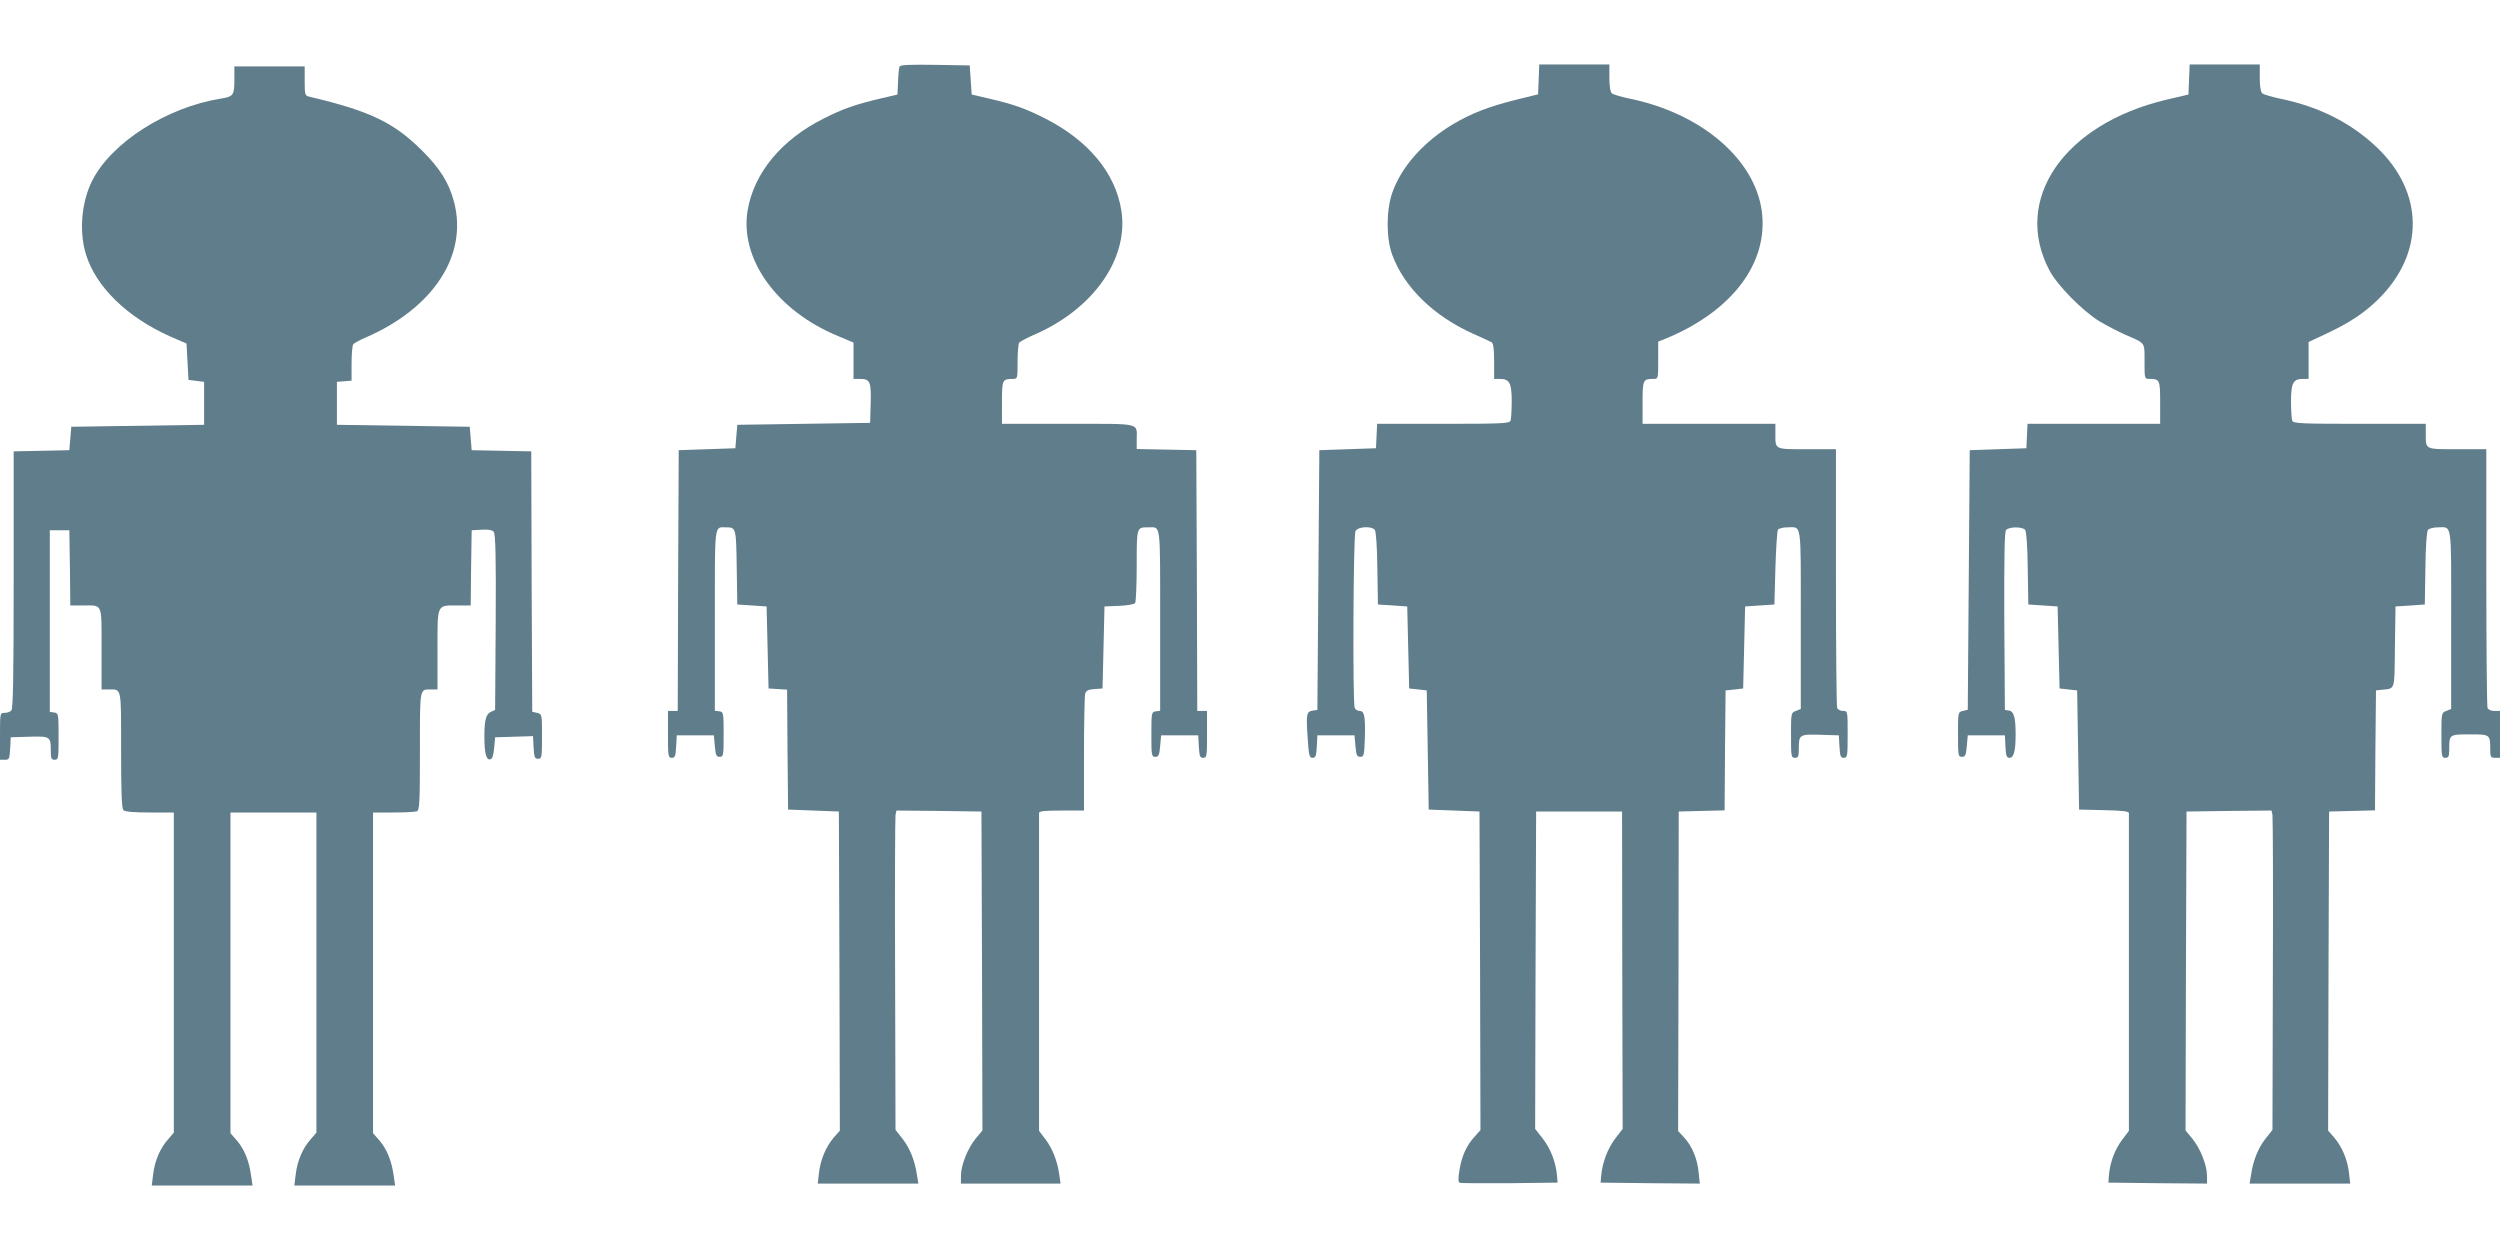
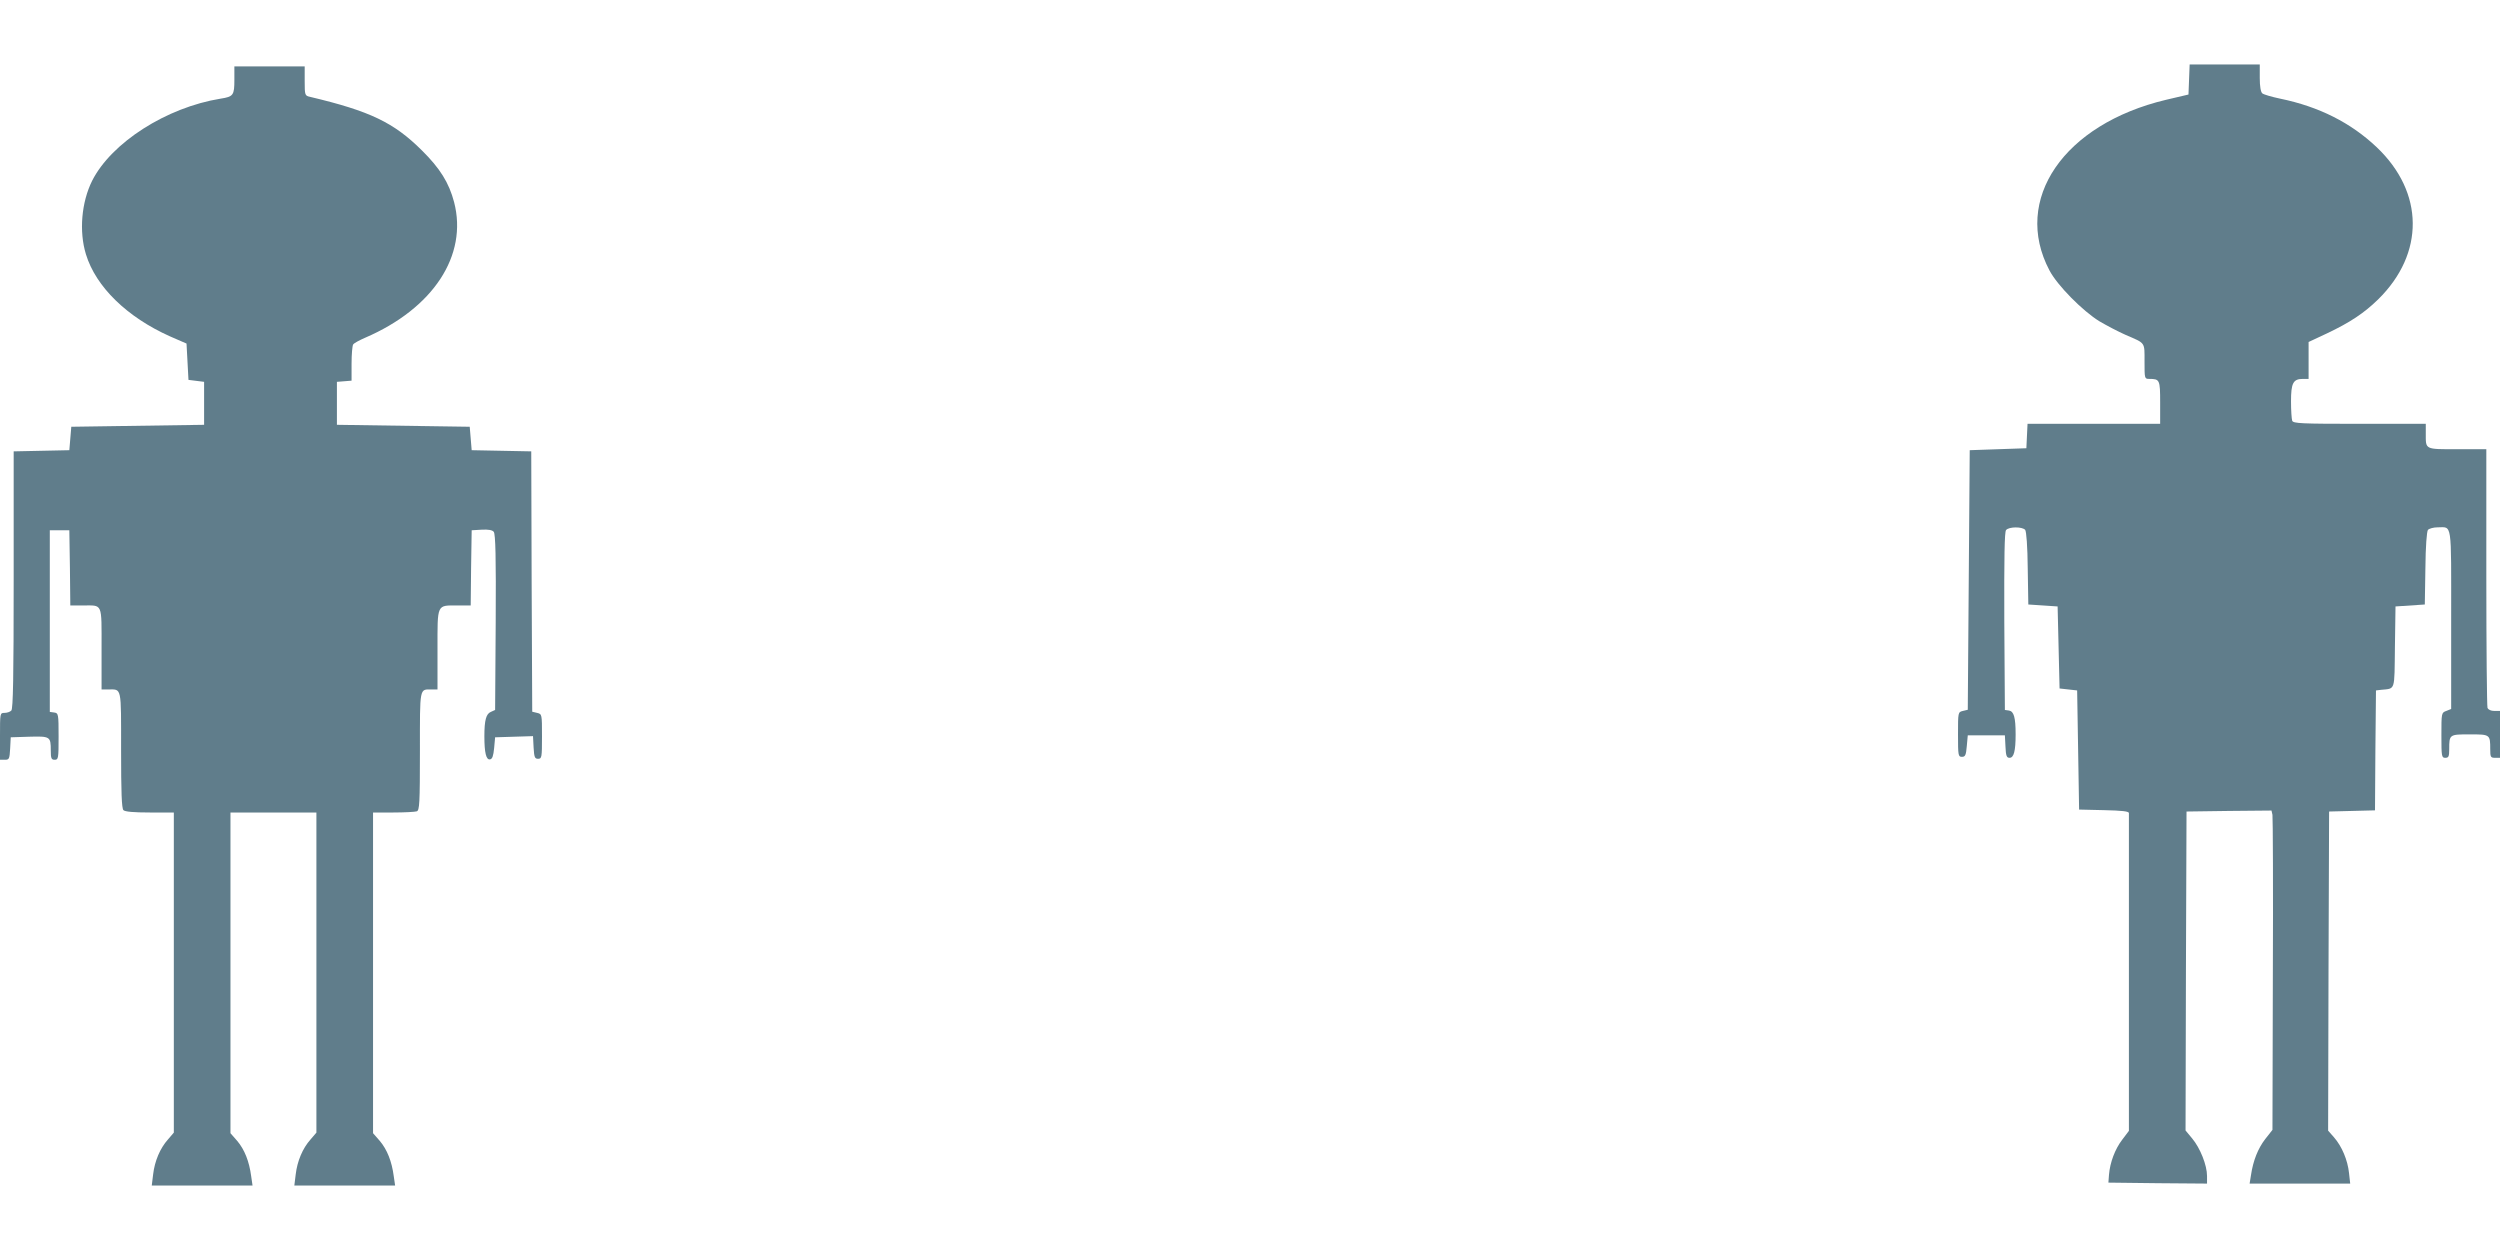
<svg xmlns="http://www.w3.org/2000/svg" version="1.0" width="1280pt" height="640pt" viewBox="0 0 1280 640" preserveAspectRatio="xMidYMid meet">
  <g transform="translate(0,640) scale(0.1,-0.1)" fill="#607d8b" stroke="none">
-     <path d="M4605 6058 c-2 -7 -6 -42 -7 -77 l-3 -65 -90 -21 c-125 -30 -187 -51 -286 -101 -217 -108 -358 -278 -391 -470 -42 -249 149 -516 464 -645 l78 -33 0 -93 0 -93 34 0 c51 0 57 -15 54 -126 l-3 -99 -340 -5 -340 -5 -5 -60 -5 -60 -145 -5 -145 -5 -3 -667 -2 -668 -25 0 -25 0 0 -120 c0 -112 1 -120 20 -120 16 0 19 8 22 58 l3 57 95 0 95 0 5 -55 c4 -47 8 -55 25 -55 19 0 20 7 20 115 0 112 -1 115 -22 118 l-23 3 0 464 c0 507 -4 475 58 475 51 0 51 -3 54 -205 l3 -190 75 -5 75 -5 5 -210 5 -210 47 -3 48 -3 2 -307 3 -307 130 -5 130 -5 3 -817 2 -817 -30 -34 c-41 -47 -70 -117 -77 -183 l-6 -54 257 0 258 0 -7 43 c-11 75 -36 137 -73 185 l-37 47 -2 795 c-2 437 0 805 2 818 l5 22 218 -2 217 -3 3 -816 2 -817 -34 -41 c-41 -49 -76 -137 -76 -191 l0 -40 255 0 255 0 -6 43 c-10 72 -35 136 -70 182 l-34 45 0 807 c0 445 0 814 0 821 0 9 30 12 115 12 l115 0 0 288 c0 158 3 297 6 309 5 17 15 23 48 25 l41 3 5 210 5 210 75 3 c44 2 78 8 82 15 4 7 8 94 8 193 0 198 -1 194 60 194 64 0 60 33 60 -475 l0 -464 -22 -3 c-22 -3 -23 -6 -23 -118 0 -108 1 -115 20 -115 17 0 21 8 25 55 l5 55 95 0 95 0 3 -57 c3 -50 6 -58 22 -58 19 0 20 8 20 120 l0 120 -25 0 -25 0 -2 668 -3 667 -152 3 -153 3 0 48 c0 88 30 81 -351 81 l-339 0 0 109 c0 117 2 121 56 121 24 0 24 2 24 88 0 48 4 92 8 97 4 6 36 23 72 39 307 131 491 392 451 640 -31 191 -167 355 -387 468 -101 51 -160 73 -289 103 l-90 21 -5 74 -5 75 -178 3 c-137 2 -178 0 -182 -10z" />
-     <path d="M7878 5993 l-3 -76 -110 -27 c-143 -36 -229 -69 -324 -125 -153 -91 -267 -220 -313 -353 -31 -91 -31 -231 0 -316 61 -167 213 -315 417 -406 44 -19 86 -39 93 -43 8 -6 12 -37 12 -98 l0 -89 29 0 c50 0 61 -21 61 -115 0 -46 -3 -90 -6 -99 -5 -14 -45 -16 -345 -16 l-338 0 -3 -62 -3 -63 -145 -5 -145 -5 -5 -665 -5 -665 -23 -3 c-33 -5 -35 -19 -27 -137 6 -93 9 -105 25 -105 16 0 19 9 22 58 l3 57 95 0 95 0 5 -55 c4 -47 8 -55 25 -55 18 0 20 8 23 95 3 113 -2 140 -27 140 -10 0 -22 7 -25 16 -11 28 -7 884 4 905 13 23 81 27 99 6 6 -9 12 -83 13 -198 l3 -184 75 -5 75 -5 5 -210 5 -210 45 -5 45 -5 5 -305 5 -305 130 -5 130 -5 3 -816 2 -815 -31 -35 c-41 -44 -66 -101 -77 -173 -7 -41 -6 -59 2 -62 6 -2 122 -3 256 -2 l245 3 -3 35 c-6 69 -33 139 -72 189 l-40 51 2 812 3 813 220 0 220 0 1 -812 2 -813 -40 -52 c-38 -52 -64 -121 -70 -188 l-3 -35 254 -3 254 -2 -6 57 c-6 69 -34 136 -75 180 l-30 32 2 818 1 818 117 3 118 3 2 307 3 307 45 5 45 5 5 210 5 210 75 5 75 5 5 185 c3 102 9 191 13 198 5 6 26 12 47 12 76 0 70 40 70 -471 l0 -459 -25 -10 c-25 -9 -25 -11 -25 -125 0 -108 1 -115 20 -115 17 0 20 7 20 48 0 71 3 73 111 70 l94 -3 3 -57 c3 -50 6 -58 22 -58 19 0 20 8 20 120 0 120 0 120 -24 120 -13 0 -27 7 -30 16 -3 9 -6 310 -6 670 l0 654 -149 0 c-168 0 -161 -3 -161 81 l0 49 -340 0 -340 0 0 109 c0 117 2 121 56 121 24 0 24 1 24 96 l0 95 38 15 c342 141 529 390 492 656 -38 266 -311 498 -676 573 -43 9 -84 21 -91 27 -8 7 -13 35 -13 79 l0 69 -180 0 -179 0 -3 -77z" />
    <path d="M11208 5993 l-3 -77 -115 -27 c-524 -125 -788 -511 -597 -873 40 -77 170 -208 256 -261 36 -21 96 -53 135 -70 102 -44 96 -35 96 -136 0 -87 0 -89 24 -89 54 0 56 -4 56 -121 l0 -109 -340 0 -339 0 -3 -62 -3 -63 -145 -5 -145 -5 -5 -665 -5 -664 -25 -6 c-25 -6 -25 -7 -25 -120 0 -108 1 -115 20 -115 17 0 21 8 25 55 l5 55 95 0 95 0 3 -57 c2 -48 6 -58 21 -58 22 0 31 35 31 120 0 87 -9 118 -34 122 l-21 3 -3 454 c-1 327 1 458 9 467 15 18 83 18 98 1 6 -9 12 -83 13 -198 l3 -184 75 -5 75 -5 5 -210 5 -210 45 -5 45 -5 5 -305 5 -305 128 -3 c92 -2 127 -6 127 -15 0 -7 0 -375 0 -820 l0 -807 -34 -45 c-37 -48 -63 -117 -68 -180 l-3 -40 253 -3 252 -2 0 39 c0 55 -35 143 -76 192 l-34 41 2 817 3 816 217 3 218 2 5 -22 c2 -13 4 -381 2 -818 l-2 -795 -37 -47 c-37 -48 -62 -110 -73 -185 l-7 -43 258 0 257 0 -6 54 c-7 66 -36 136 -77 183 l-30 34 2 817 3 817 117 3 118 3 2 307 3 307 25 3 c76 8 69 -11 72 220 l3 207 75 5 75 5 3 184 c1 115 7 189 13 198 7 7 29 13 49 13 76 0 70 39 70 -471 l0 -459 -25 -10 c-25 -9 -25 -11 -25 -125 0 -108 1 -115 20 -115 17 0 20 7 20 44 0 76 1 76 105 76 104 0 105 0 105 -76 0 -40 2 -44 25 -44 l25 0 0 120 0 120 -29 0 c-17 0 -31 6 -35 16 -3 9 -6 310 -6 670 l0 654 -149 0 c-168 0 -161 -3 -161 81 l0 49 -339 0 c-300 0 -340 2 -345 16 -3 9 -6 53 -6 99 0 94 11 115 61 115 l29 0 0 94 0 95 94 44 c120 57 190 104 262 174 239 235 236 548 -7 779 -133 126 -296 208 -495 249 -43 9 -84 21 -91 27 -8 7 -13 35 -13 79 l0 69 -180 0 -179 0 -3 -77z" />
    <path d="M1200 5991 c0 -78 -5 -86 -70 -96 -278 -45 -559 -225 -658 -420 -55 -110 -68 -260 -32 -377 51 -167 211 -322 430 -420 l85 -37 5 -93 5 -93 40 -5 40 -5 0 -110 0 -110 -340 -5 -340 -5 -5 -60 -5 -60 -142 -3 -143 -3 0 -657 c0 -499 -3 -661 -12 -670 -7 -7 -22 -12 -35 -12 -23 0 -23 -1 -23 -120 l0 -120 25 0 c22 0 24 4 27 58 l3 57 94 3 c108 3 111 1 111 -70 0 -41 3 -48 20 -48 19 0 20 7 20 119 0 116 -1 120 -23 123 l-22 3 0 465 0 465 50 0 50 0 3 -192 2 -193 64 0 c103 0 96 17 96 -221 l0 -209 34 0 c70 0 66 19 66 -309 0 -218 3 -300 12 -309 8 -8 53 -12 135 -12 l123 0 0 -820 0 -819 -30 -35 c-41 -46 -68 -111 -76 -179 l-7 -57 258 0 258 0 -7 48 c-10 76 -34 136 -71 180 l-35 40 0 821 0 821 220 0 220 0 0 -820 0 -819 -30 -35 c-41 -46 -68 -111 -76 -179 l-7 -57 258 0 258 0 -7 48 c-10 76 -34 136 -71 180 l-35 40 0 821 0 821 104 0 c57 0 111 3 120 6 14 5 16 42 16 309 0 332 -3 315 61 315 l29 0 0 205 c0 237 -5 225 104 225 l66 0 2 193 3 192 51 3 c35 2 55 -2 62 -11 9 -11 12 -131 10 -463 l-3 -449 -22 -10 c-24 -10 -33 -42 -33 -125 0 -83 9 -122 29 -118 12 2 17 18 21 58 l5 55 97 3 97 3 3 -58 c3 -50 6 -58 23 -58 19 0 20 7 20 115 0 113 0 114 -25 120 l-25 6 -3 667 -2 666 -153 3 -152 3 -5 60 -5 60 -340 5 -340 5 0 110 0 110 38 3 37 3 0 87 c0 48 4 92 8 98 4 7 32 22 62 35 348 150 526 421 455 694 -26 99 -72 173 -165 265 -144 143 -265 201 -572 274 -27 6 -28 8 -28 81 l0 75 -180 0 -180 0 0 -69z" />
  </g>
</svg>